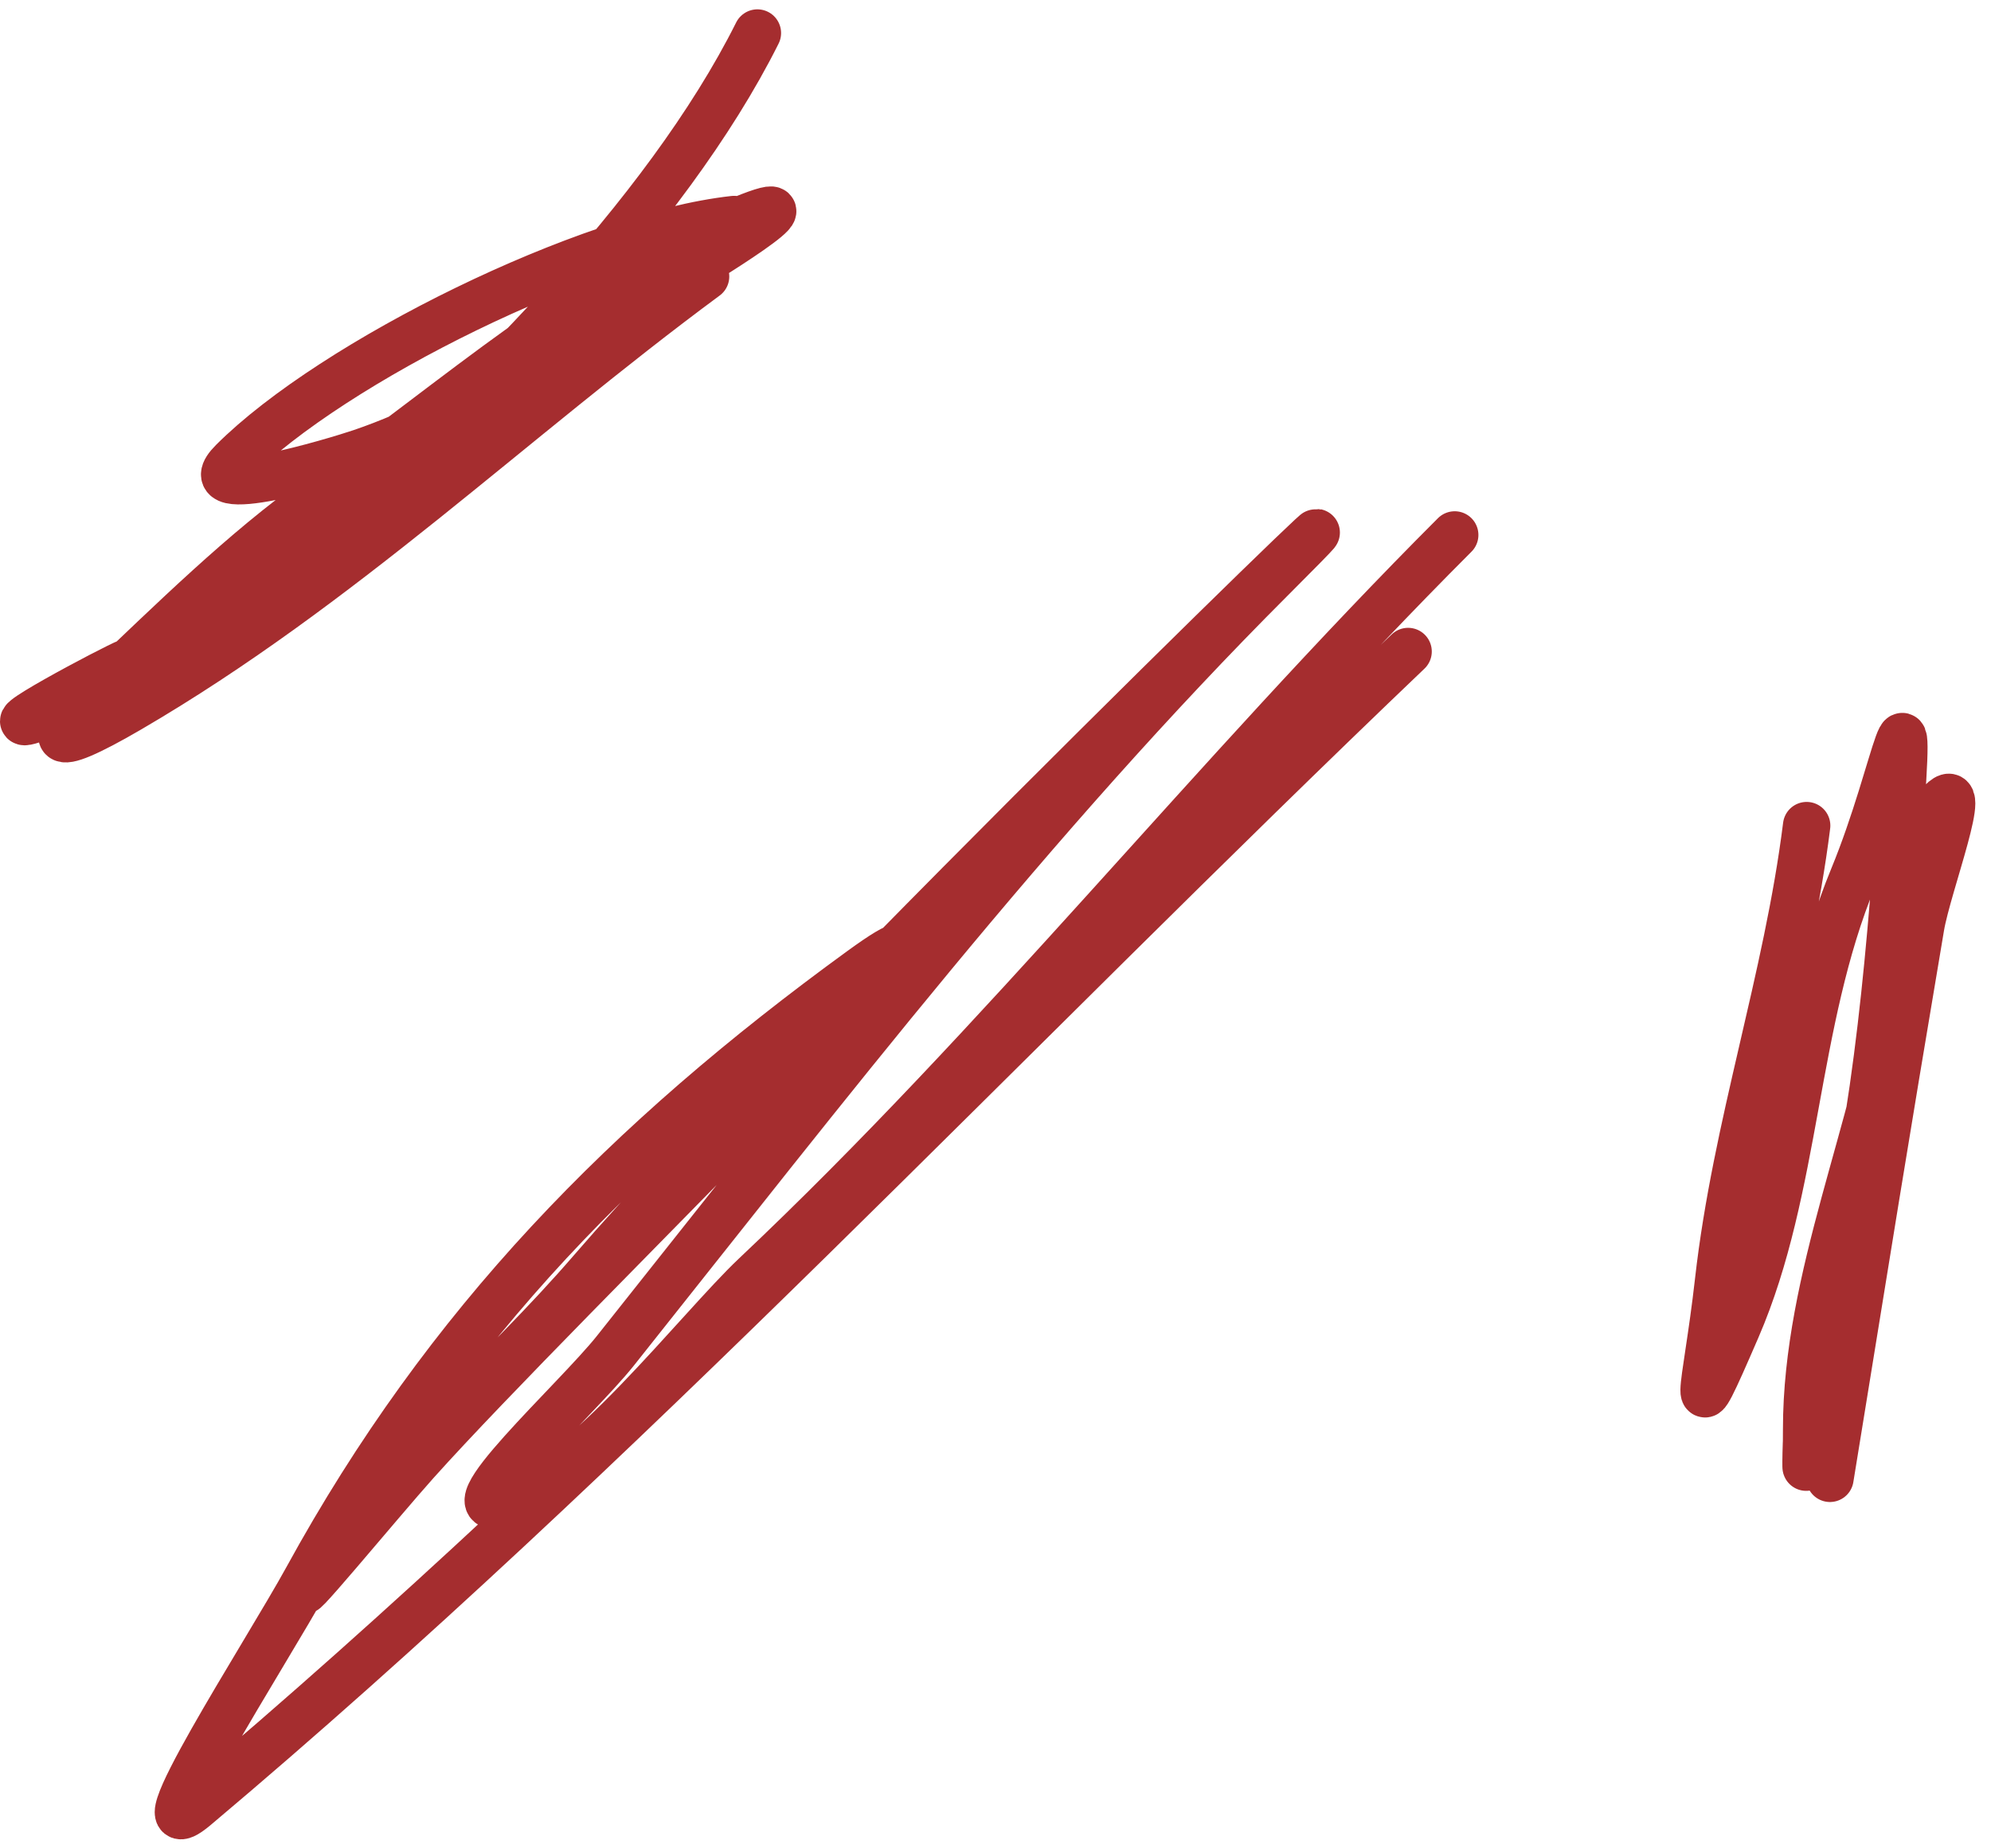
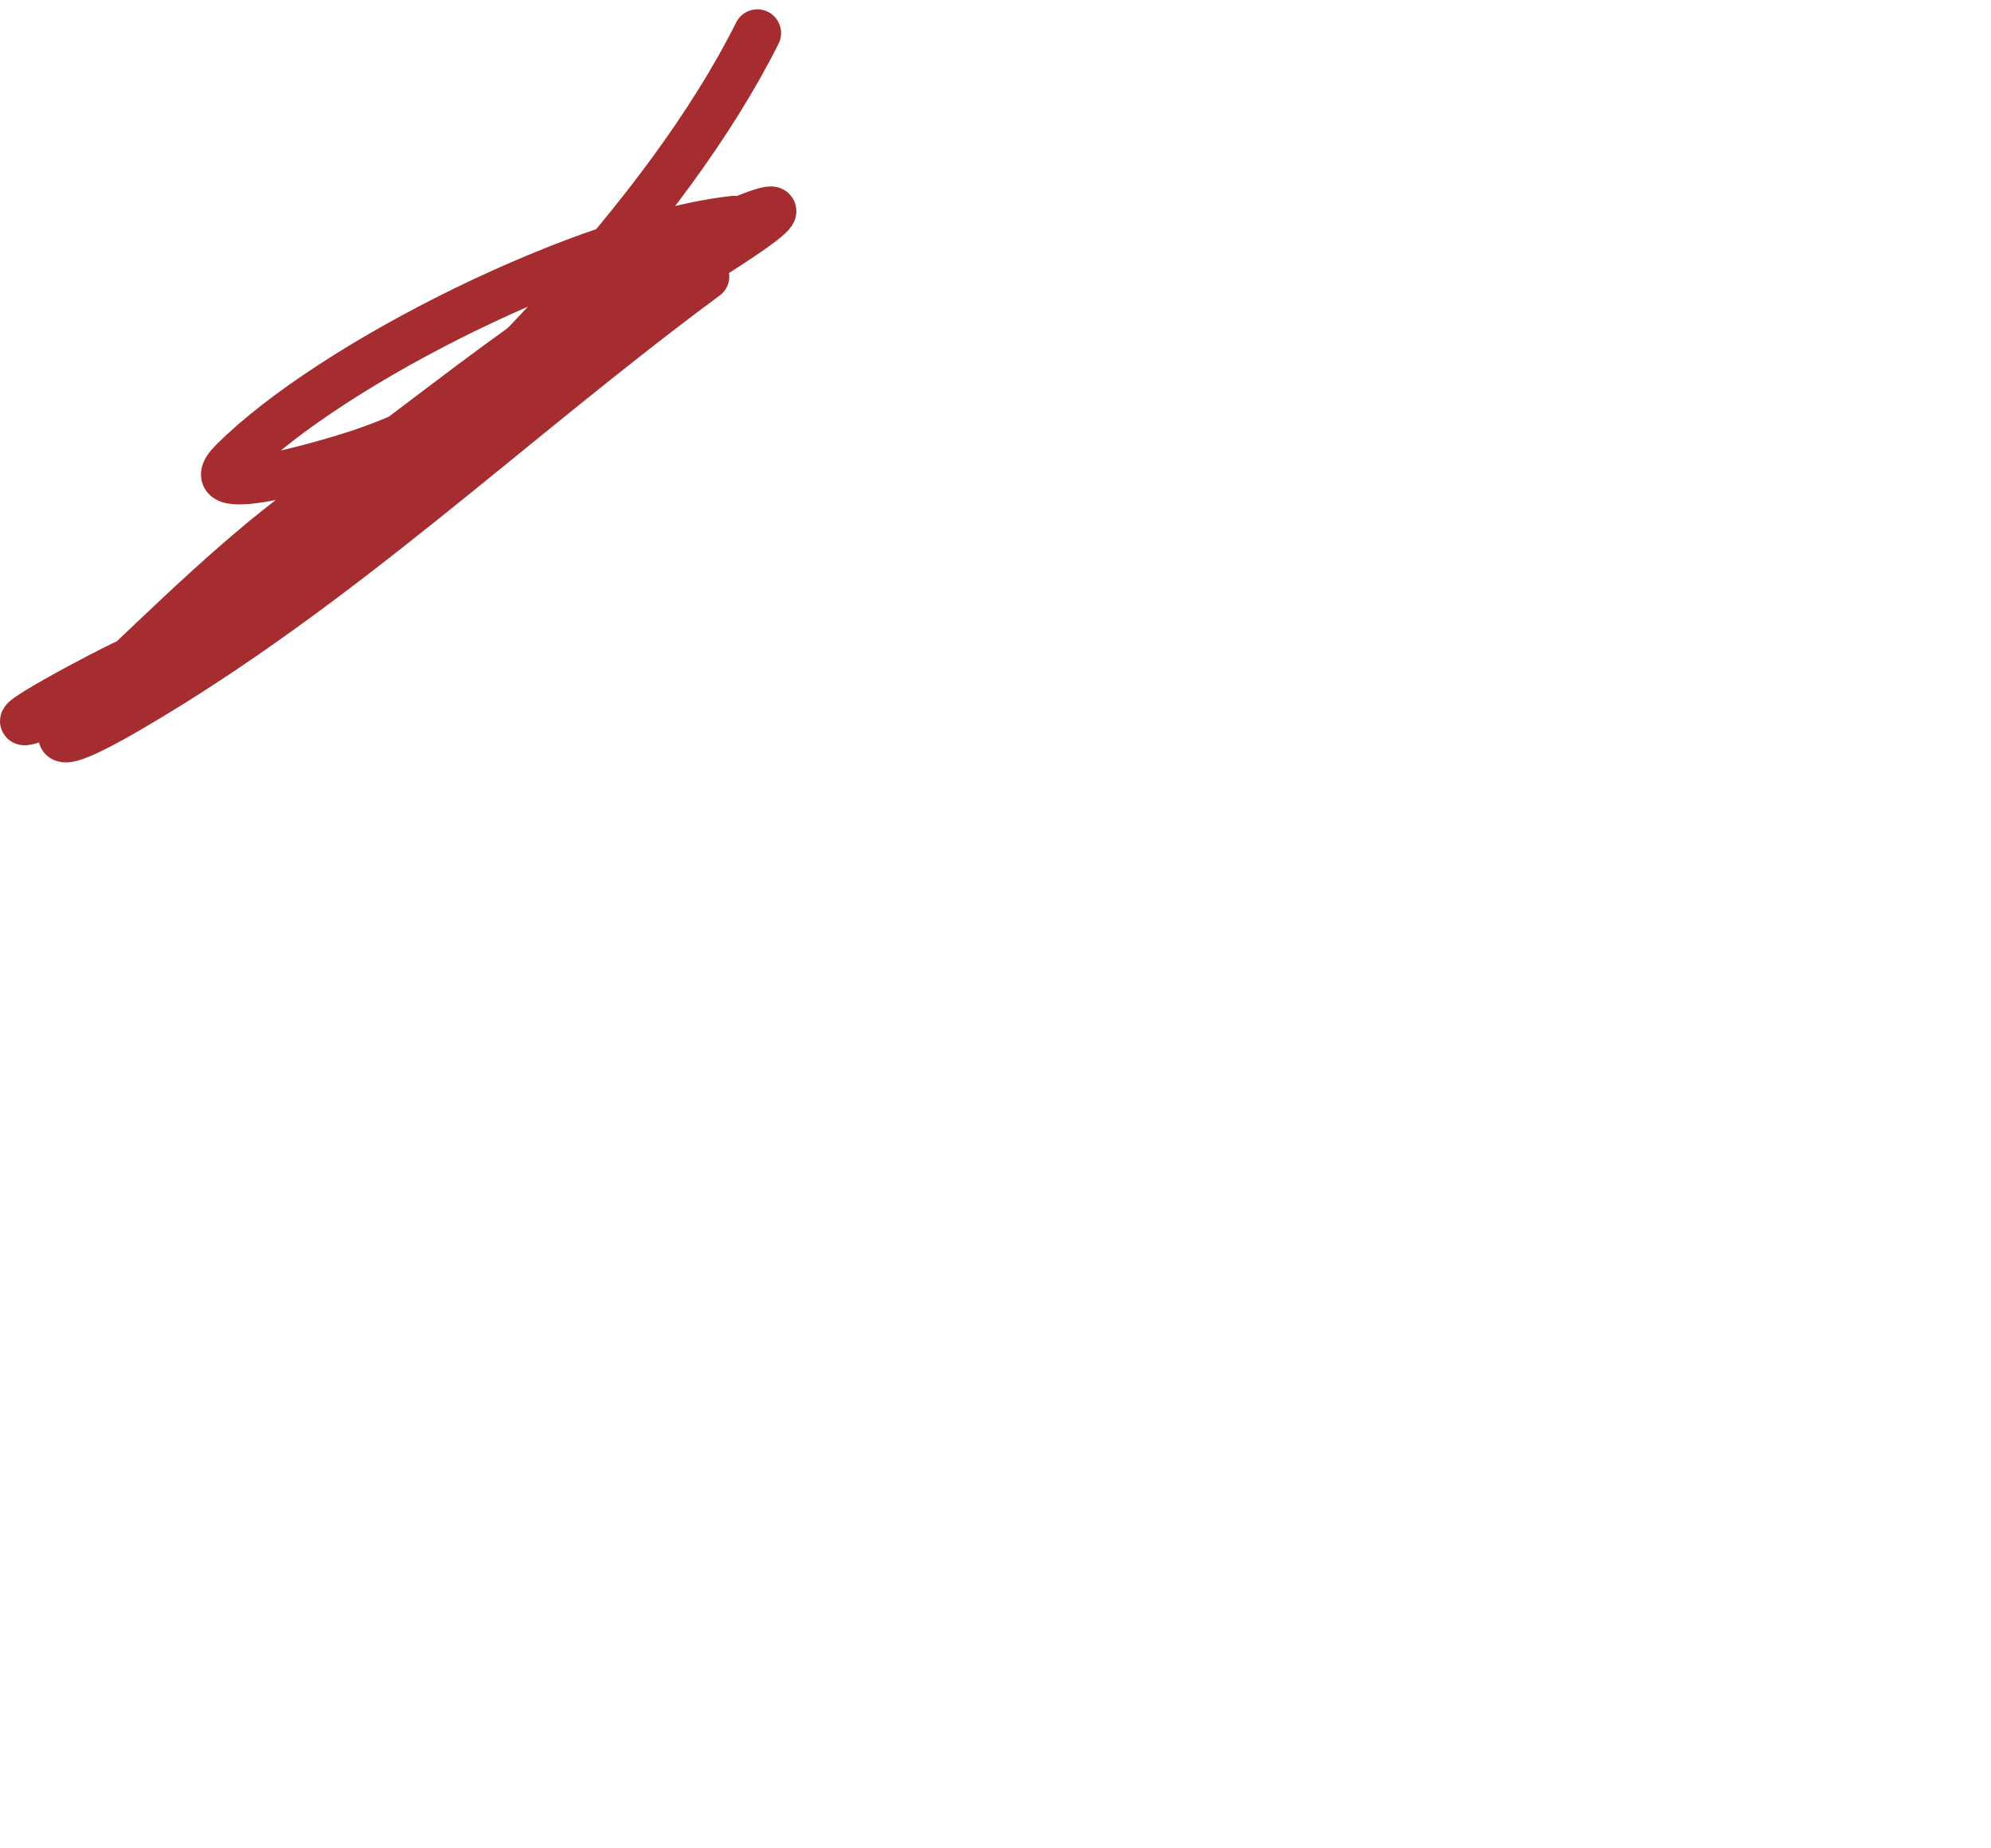
<svg xmlns="http://www.w3.org/2000/svg" width="84" height="78" viewBox="0 0 84 78" fill="none">
-   <path d="M59.407 27.494C42.534 43.598 26.119 61.198 8.254 76.242C5.524 78.541 11.239 69.754 12.954 66.624C18.863 55.837 26.448 48.135 36.344 40.938C43.896 35.446 23.776 54.751 17.544 61.705C16.046 63.377 11.771 68.569 13.063 66.733C16.452 61.917 21.144 58.065 24.977 53.617C33.874 43.293 63.251 14.796 53.614 24.433C43.533 34.514 34.819 45.868 25.96 57.005C24.305 59.087 18.694 64.154 21.261 63.454C24.511 62.568 29.495 56.069 31.863 53.836C42.227 44.058 51.26 32.69 61.374 22.575" stroke="#A52D2F" stroke-width="2" stroke-linecap="round" />
-   <path d="M77.205 62.385C78.907 51.922 79.391 48.834 81.031 39.103C81.326 37.355 83.159 32.603 81.905 33.857C80.478 35.285 80.365 39.548 80.102 41.344C79.179 47.652 76.222 53.916 76.222 60.308C76.222 64.758 76.021 58.817 76.768 56.373C78.881 49.458 79.569 42.534 80.102 35.333C80.704 27.201 80.085 32.432 78.189 37.027C75.659 43.159 75.823 50.143 73.271 56.045C71.155 60.937 71.976 58.773 72.505 54.078C73.247 47.498 75.41 41.338 76.222 34.841" stroke="#A52D2F" stroke-width="2" stroke-linecap="round" />
  <path d="M30.971 9.264C24.782 9.951 14.056 15.248 9.821 19.483C7.967 21.337 14.195 19.453 15.231 19.101C20.092 17.45 24.097 14.218 28.511 11.723C29.27 11.294 35.159 7.684 31.299 9.264C24.666 11.977 19.24 16.911 13.428 21.014C10.318 23.209 7.192 26.303 4.41 28.938C1.788 31.423 1.95 31.963 5.449 29.922C14.364 24.721 21.525 17.761 29.768 11.668C29.975 11.515 22.184 15.89 20.15 17.134C14.991 20.286 11.028 25.788 5.394 27.954C4.792 28.186 -0.764 31.137 1.569 30.304C5.813 28.789 9.859 25.665 13.264 22.817C19.902 17.265 28.091 9.12 31.954 1.394" stroke="#A52D2F" stroke-width="2" stroke-linecap="round" />
</svg>